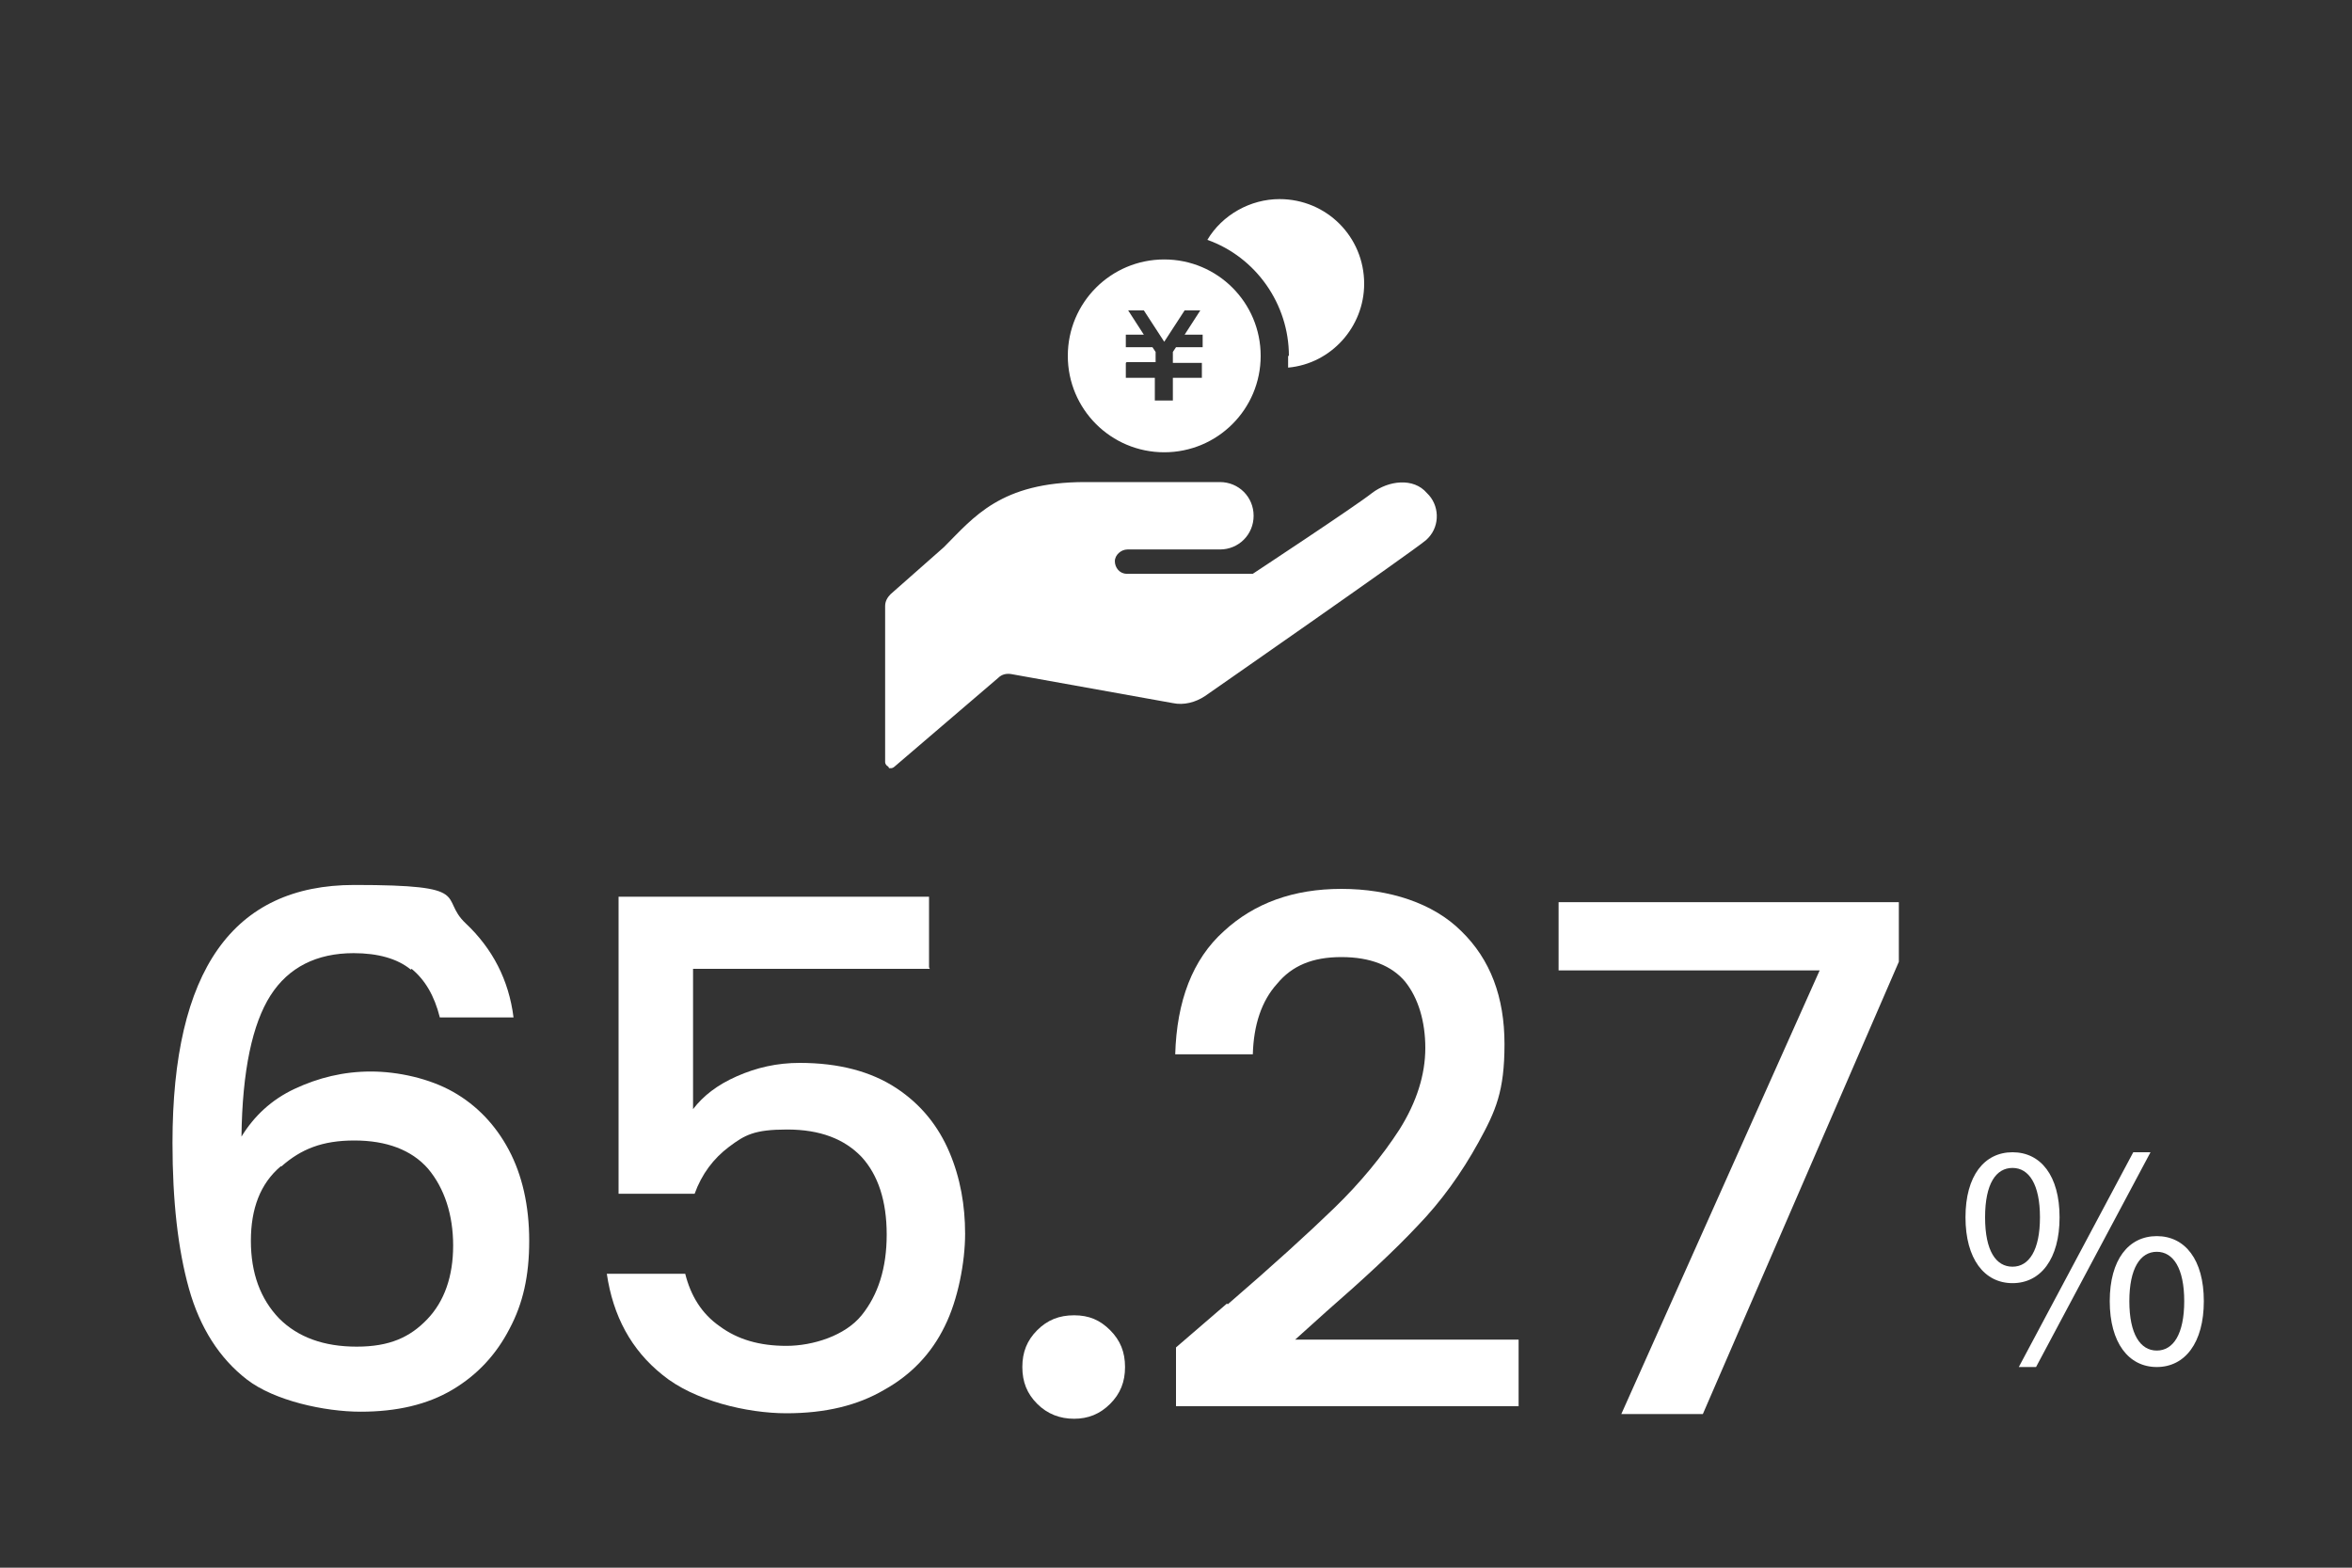
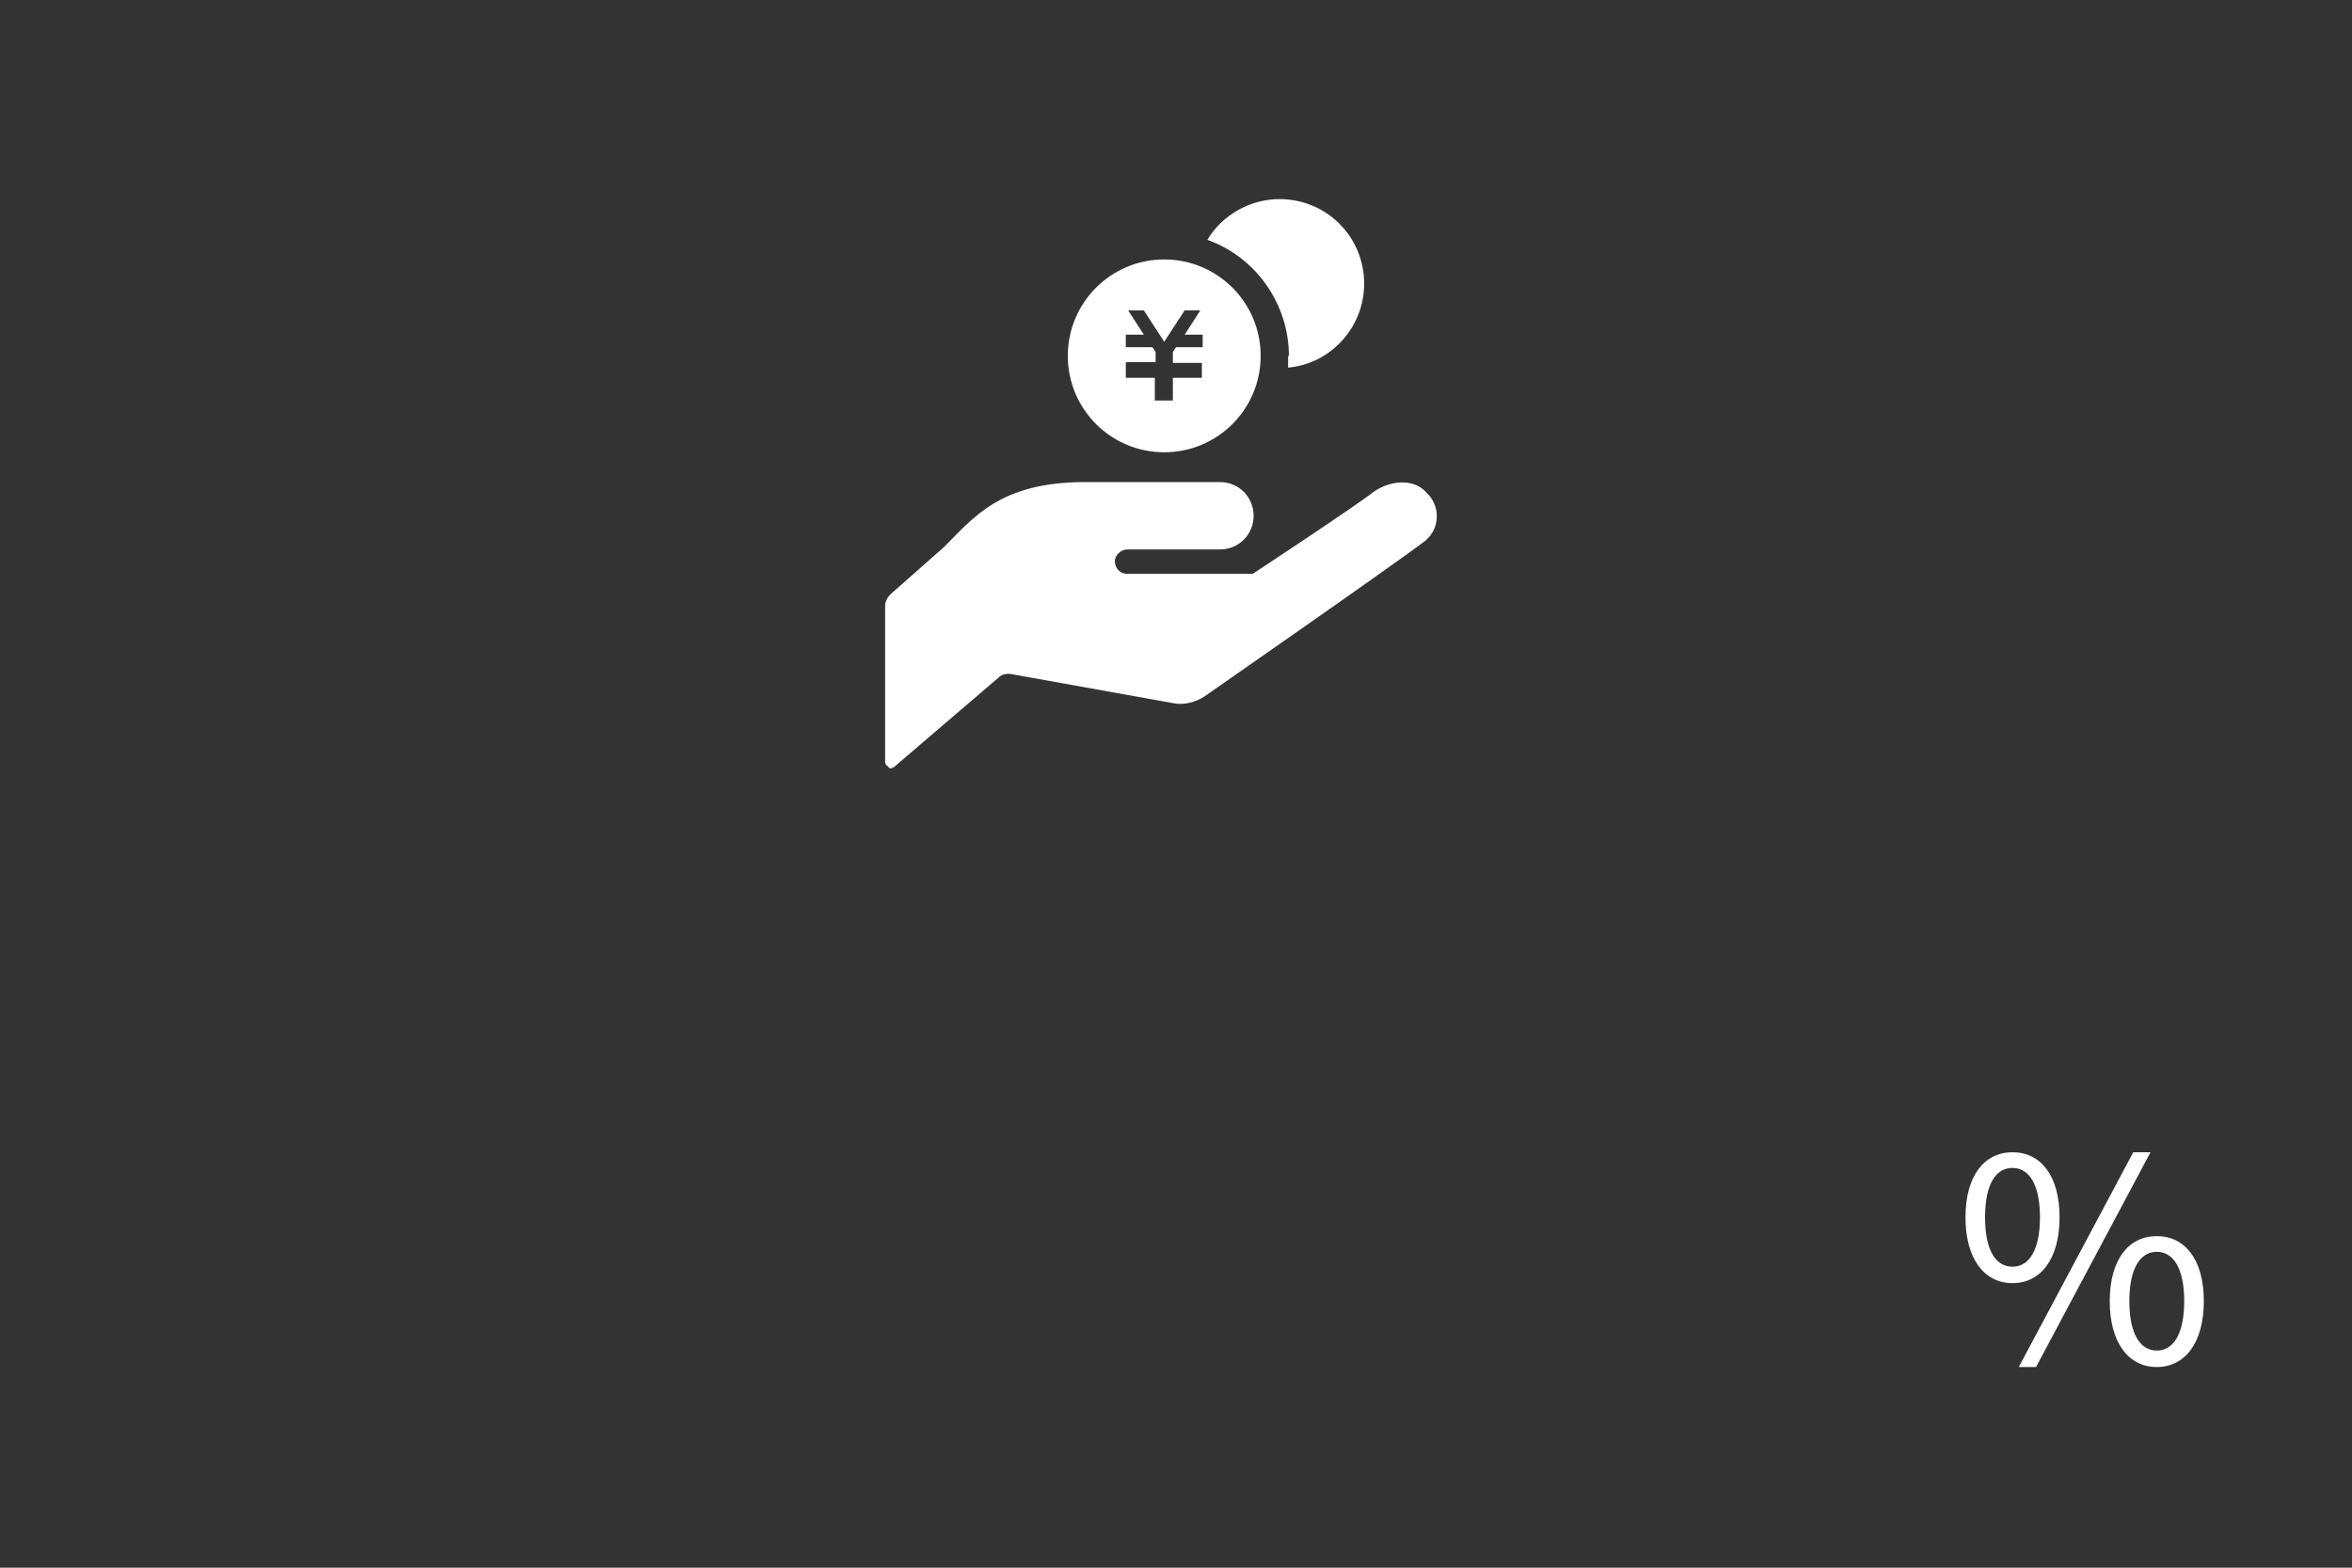
<svg xmlns="http://www.w3.org/2000/svg" id="outline" version="1.1" viewBox="0 0 300 200">
  <rect x="0" y="0" width="300" height="200" fill="#333333" stroke="none" />
  <defs>
    <style>
      .cls-1 {
        isolation: isolate;
      }

      .cls-2 {
        fill: #fff;
        stroke-width: 0px;
      }
    </style>
  </defs>
  <g id="_グループ_4711" data-name="グループ 4711">
    <g id="_" data-name=" " class="cls-1">
      <g class="cls-1">
        <path class="cls-2" d="M250.7,155.3c0-5.3,2.4-8.3,6-8.3s6,3,6,8.3-2.4,8.4-6,8.4-6-3.1-6-8.4ZM260.2,155.3c0-4.2-1.4-6.3-3.5-6.3s-3.5,2-3.5,6.3,1.4,6.3,3.5,6.3,3.5-2.1,3.5-6.3ZM272.1,147h2.2l-14.6,27.4h-2.2l14.6-27.4ZM269.1,166c0-5.3,2.4-8.3,6-8.3s6,3,6,8.3-2.4,8.4-6,8.4-6-3.1-6-8.4ZM278.6,166c0-4.2-1.4-6.3-3.5-6.3s-3.5,2.1-3.5,6.3,1.4,6.3,3.5,6.3,3.5-2.1,3.5-6.3Z" />
      </g>
    </g>
    <g id="_68.84" data-name=" 68.84" class="cls-1">
      <g class="cls-1">
-         <path class="cls-2" d="M52.4,123.7c-1.7-1.4-4.2-2.1-7.3-2.1-4.7,0-8.3,1.8-10.6,5.4-2.3,3.6-3.6,9.6-3.7,18,1.6-2.6,3.8-4.7,6.8-6.1,3-1.4,6.2-2.2,9.7-2.2s7.5.9,10.5,2.6c3,1.7,5.4,4.2,7.1,7.4,1.7,3.2,2.6,7.1,2.6,11.6s-.8,8-2.5,11.2c-1.7,3.3-4.1,5.9-7.3,7.8-3.2,1.9-7.1,2.8-11.7,2.8s-11-1.4-14.5-4.1c-3.5-2.7-6-6.6-7.4-11.6-1.4-5-2.1-11.2-2.1-18.6,0-22,7.7-32.9,23.2-32.9s10.7,1.6,14.2,4.9c3.4,3.2,5.5,7.2,6.1,12h-9.4c-.7-2.8-1.9-4.8-3.6-6.2ZM35.8,148.8c-2.6,2.2-3.8,5.4-3.8,9.5s1.2,7.4,3.6,9.9c2.4,2.4,5.7,3.6,9.9,3.6s6.8-1.2,9-3.5c2.2-2.3,3.3-5.5,3.3-9.4s-1.1-7.3-3.2-9.8c-2.1-2.4-5.3-3.6-9.4-3.6s-6.8,1.1-9.3,3.3Z" />
-         <path class="cls-2" d="M118.6,123.6h-30.2v17.9c1.3-1.7,3.1-3.1,5.6-4.2,2.5-1.1,5.1-1.7,8-1.7,5,0,9.1,1.1,12.3,3.2s5.4,4.9,6.8,8.2,2,6.8,2,10.4-.9,8.4-2.6,11.8c-1.7,3.5-4.3,6.2-7.7,8.1-3.4,2-7.5,3-12.5,3s-11.8-1.6-15.8-4.9c-4-3.2-6.3-7.5-7.1-12.9h10c.7,2.8,2.1,5.1,4.4,6.7,2.3,1.7,5.1,2.5,8.5,2.5s7.5-1.3,9.6-3.9c2.1-2.6,3.2-6,3.2-10.3s-1.1-7.6-3.2-9.9c-2.2-2.3-5.3-3.5-9.5-3.5s-5.4.7-7.4,2.2c-2,1.5-3.5,3.5-4.4,6h-9.7v-37.9h39.6v9Z" />
-         <path class="cls-2" d="M132.3,179.1c-1.3-1.3-1.9-2.8-1.9-4.7s.6-3.4,1.9-4.7c1.3-1.3,2.8-1.9,4.7-1.9s3.3.6,4.6,1.9,1.9,2.8,1.9,4.7-.6,3.4-1.9,4.7-2.8,1.9-4.6,1.9-3.4-.6-4.7-1.9Z" />
-         <path class="cls-2" d="M156.6,166.4c5.8-5,10.3-9.1,13.6-12.3,3.3-3.2,6.1-6.6,8.3-10,2.2-3.5,3.3-7,3.3-10.4s-.9-6.4-2.6-8.5c-1.7-2-4.4-3.1-8.1-3.1s-6.3,1.1-8.2,3.4c-2,2.2-3,5.3-3.1,9h-9.9c.2-6.8,2.2-12.1,6.2-15.7,3.9-3.6,8.9-5.4,15-5.4s11.7,1.8,15.3,5.4c3.7,3.6,5.5,8.4,5.5,14.4s-1.1,8.5-3.3,12.5c-2.2,4-4.8,7.6-7.8,10.7-3,3.2-6.9,6.8-11.6,10.9l-4,3.6h28.5v8.5h-43.7v-7.5l6.5-5.6Z" />
-         <path class="cls-2" d="M242.2,122.7l-25,57.7h-10.4l25.3-56.6h-33.3v-8.7h43.4v7.6Z" />
-       </g>
+         </g>
    </g>
  </g>
  <g id="_お金を受け取るアイコン_円編" data-name="お金を受け取るアイコン 円編">
    <path id="_合体_24" data-name="合体 24" class="cls-2" d="M113.3,97.8c-.2-.1-.4-.3-.4-.6v-19.9c0-.6.3-1.1.7-1.5l6.8-6c3.8-3.8,7.2-8.3,18-8.3h17.2c2.4,0,4.3,1.9,4.3,4.3h0c0,2.4-1.9,4.3-4.3,4.3h-11.8,0c-.8,0-1.6.7-1.6,1.5,0,.8.6,1.6,1.5,1.6h0s16.1,0,16.1,0c0,0,13.2-8.7,15.2-10.3,2.1-1.6,5.3-2,7,0,1.6,1.5,1.7,4.1.2,5.7,0,0-.2.2-.3.3-1.9,1.6-28.2,19.9-28.2,19.9-1.2.8-2.7,1.2-4.1.9l-20.6-3.7c-.6-.1-1.2,0-1.7.5l-13.2,11.3c-.1.1-.3.2-.4.2,0,0-.2,0-.3,0ZM136.2,45.4c0-6.8,5.5-12.3,12.3-12.3h0c6.8,0,12.3,5.5,12.3,12.3,0,6.8-5.5,12.3-12.3,12.3-6.8,0-12.3-5.5-12.3-12.3h0ZM143.6,46.3v1.9h3.7v2.9h2.3v-2.9h3.7v-1.9h-3.7v-1.4l.4-.6h3.4v-1.6h-2.3l2-3.1h-2l-2.6,4-2.6-4h-2l2,3.1h-2.3v1.6h3.4l.4.6v1.3h-3.7ZM164.4,45.4c0-6.6-4.2-12.6-10.4-14.8,1.9-3.2,5.5-5.2,9.2-5.2,6,0,10.8,4.8,10.8,10.8,0,5.5-4.2,10.2-9.7,10.7,0-.5,0-1,0-1.5h0Z" />
  </g>
</svg>